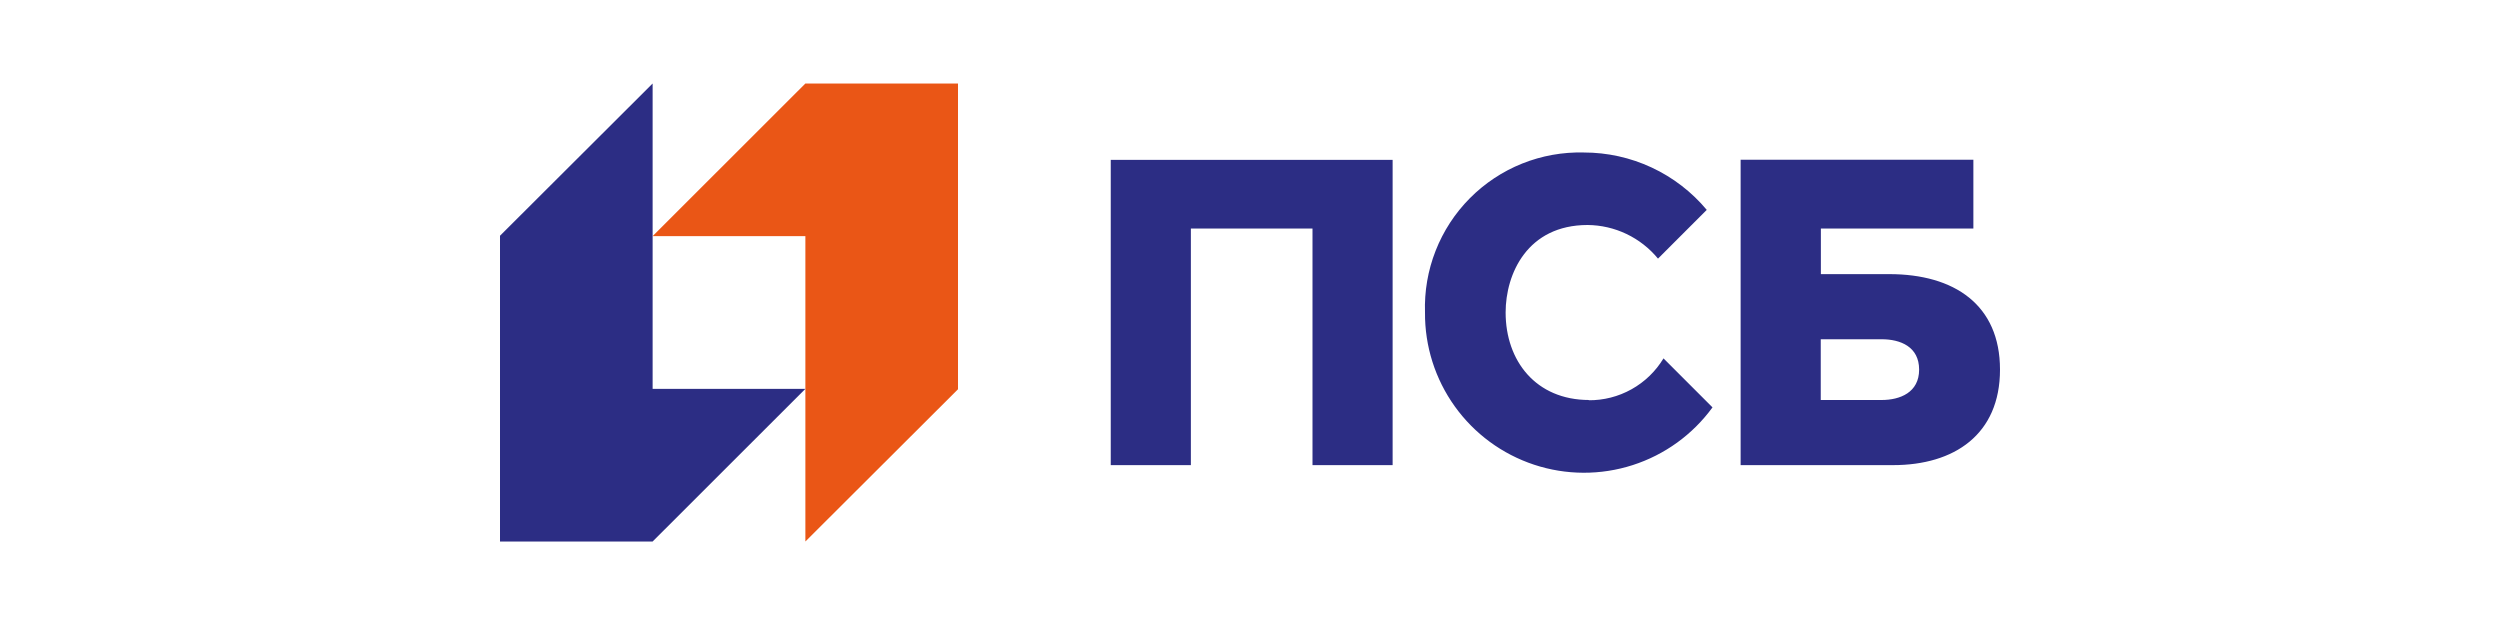
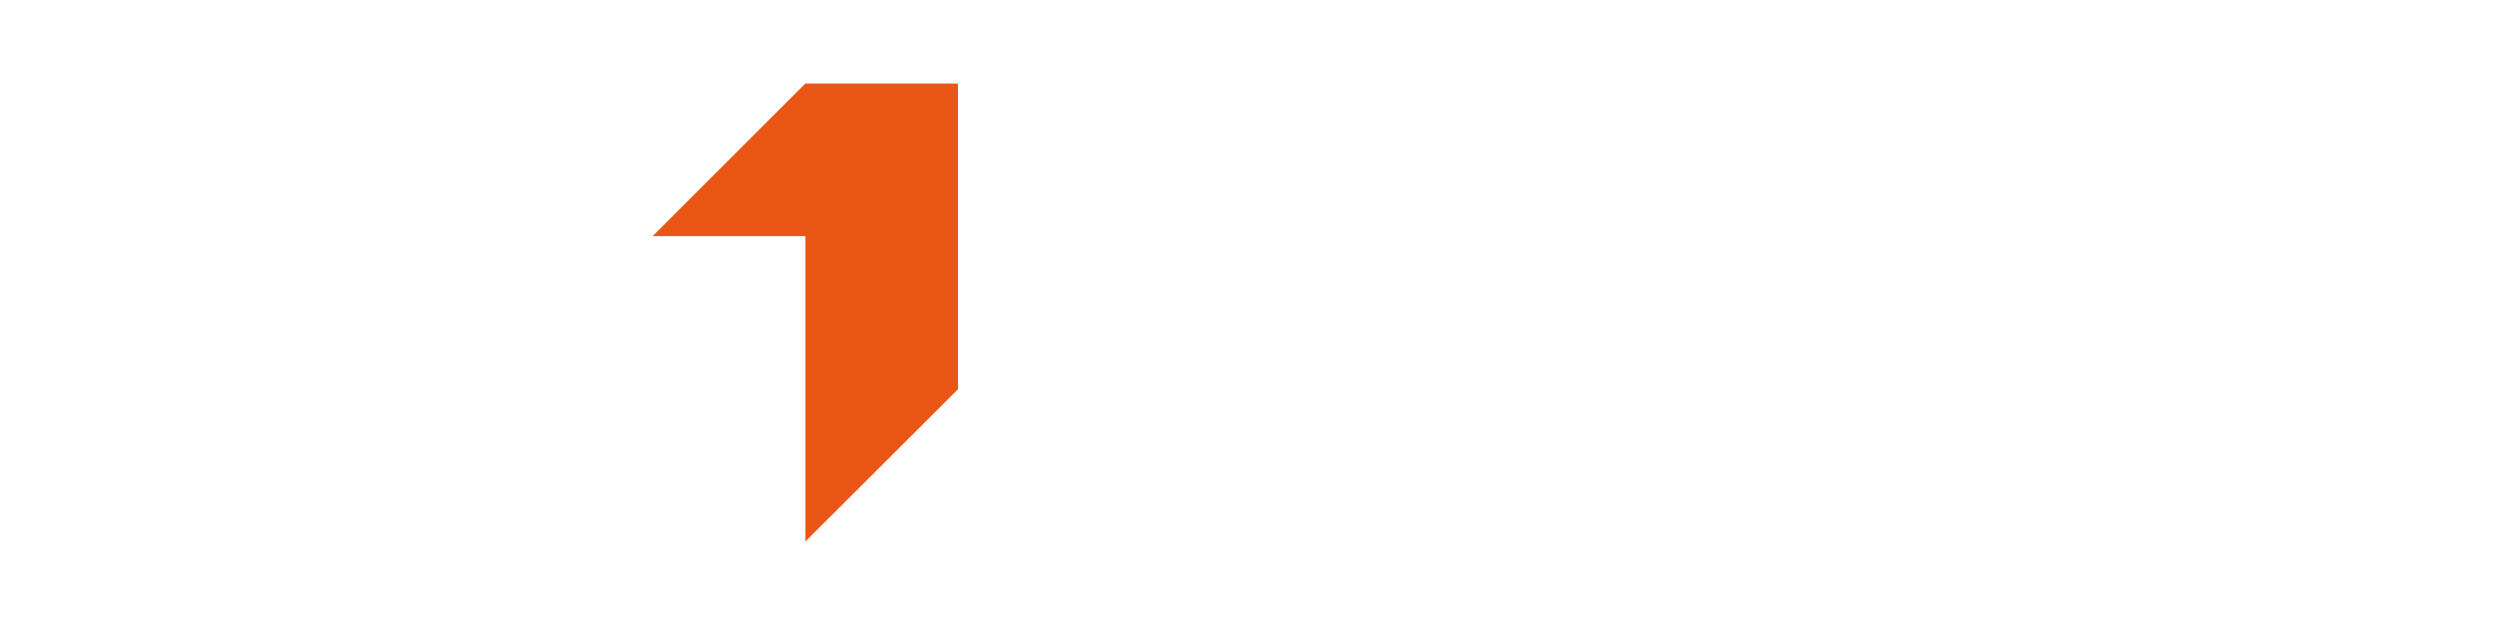
<svg xmlns="http://www.w3.org/2000/svg" width="200" height="50" viewBox="0 0 200 50" fill="none">
  <path d="M64.43 6.68L52.21 18.89H64.43V43.32L76.64 31.14V6.68H64.43Z" fill="#EA5616" />
-   <path d="M52.21 43.32L64.43 31.11H52.21V6.68L40 18.86V43.32H52.21ZM88.86 37.21H95.27V18.28H105V37.21H111.41V12.79H88.86V37.21ZM151.15 21.93H145.67V18.28H157.87V12.78H139.25V37.21H151.45C156.34 37.21 160 34.76 160 29.57C160 24.38 156.34 21.93 151.14 21.93H151.15ZM150.53 32H145.66V27.14H150.53C152.04 27.14 153.53 27.74 153.53 29.57C153.53 31.4 152 32 150.53 32ZM127.14 32C122.86 32 120.45 28.86 120.45 25C120.45 21.89 122.2 18 127.01 18C128.088 18.009 129.151 18.255 130.124 18.72C131.096 19.185 131.955 19.857 132.64 20.69L136.54 16.79C135.338 15.352 133.834 14.195 132.135 13.402C130.437 12.609 128.585 12.199 126.71 12.2C125.021 12.155 123.341 12.457 121.773 13.085C120.205 13.714 118.782 14.657 117.591 15.856C116.401 17.054 115.468 18.484 114.851 20.057C114.233 21.629 113.944 23.311 114 25C113.979 27.693 114.813 30.323 116.383 32.512C117.952 34.7 120.176 36.334 122.733 37.178C125.291 38.023 128.05 38.033 130.614 37.208C133.178 36.384 135.414 34.767 137 32.59L133.08 28.67C132.458 29.702 131.577 30.554 130.524 31.141C129.472 31.729 128.285 32.032 127.08 32.02" fill="#2C2D84" />
</svg>